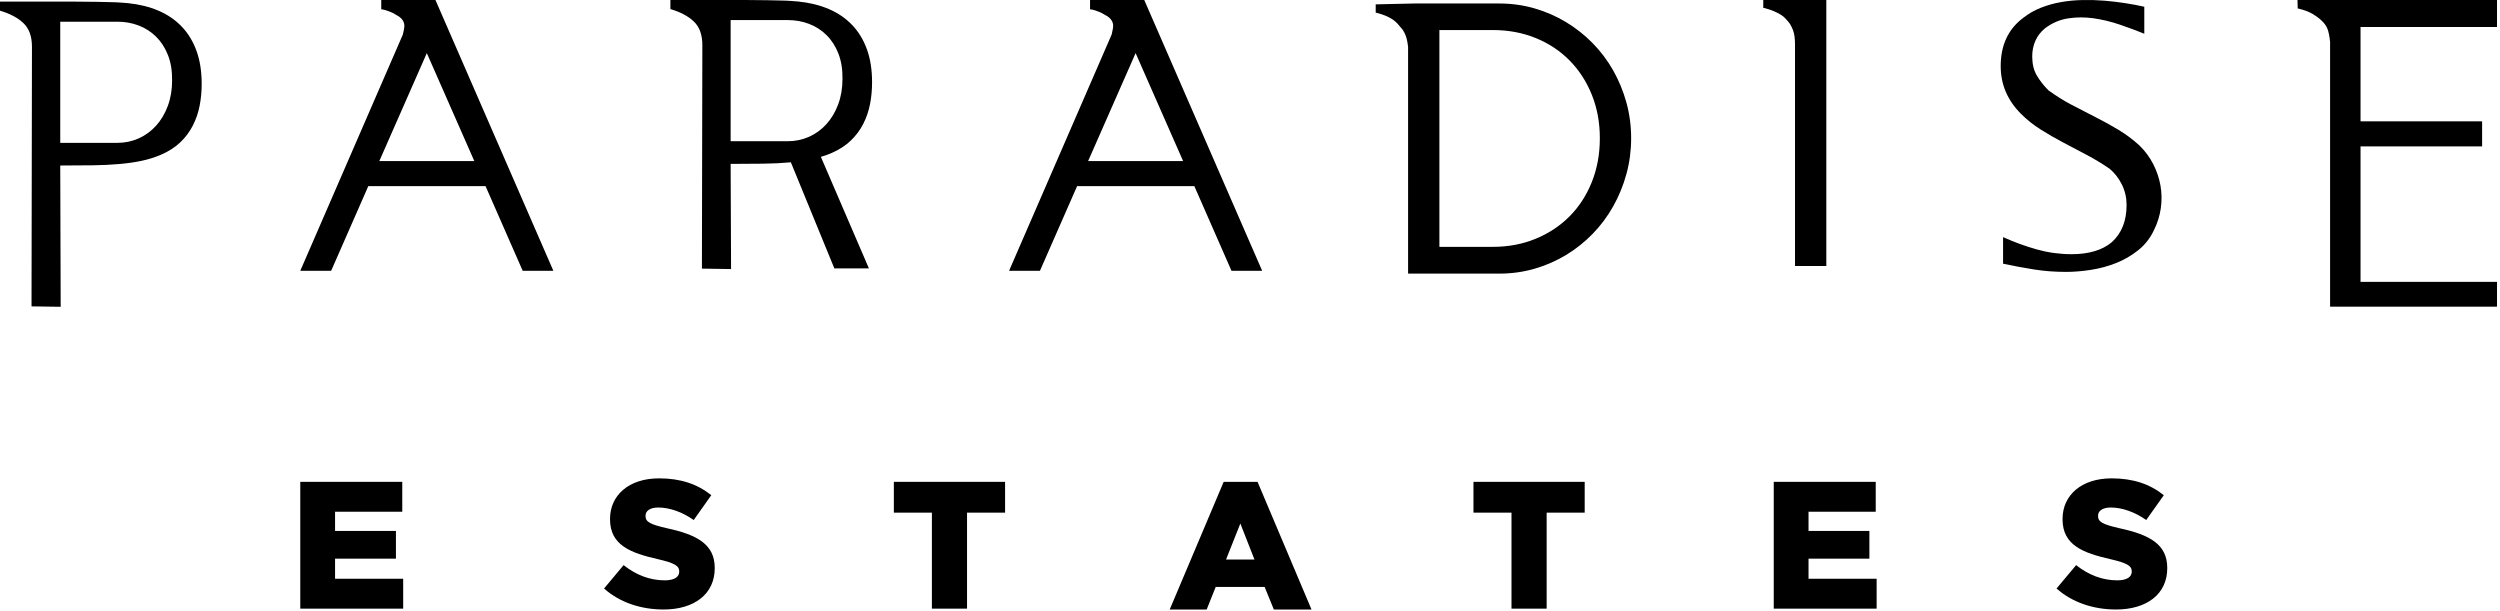
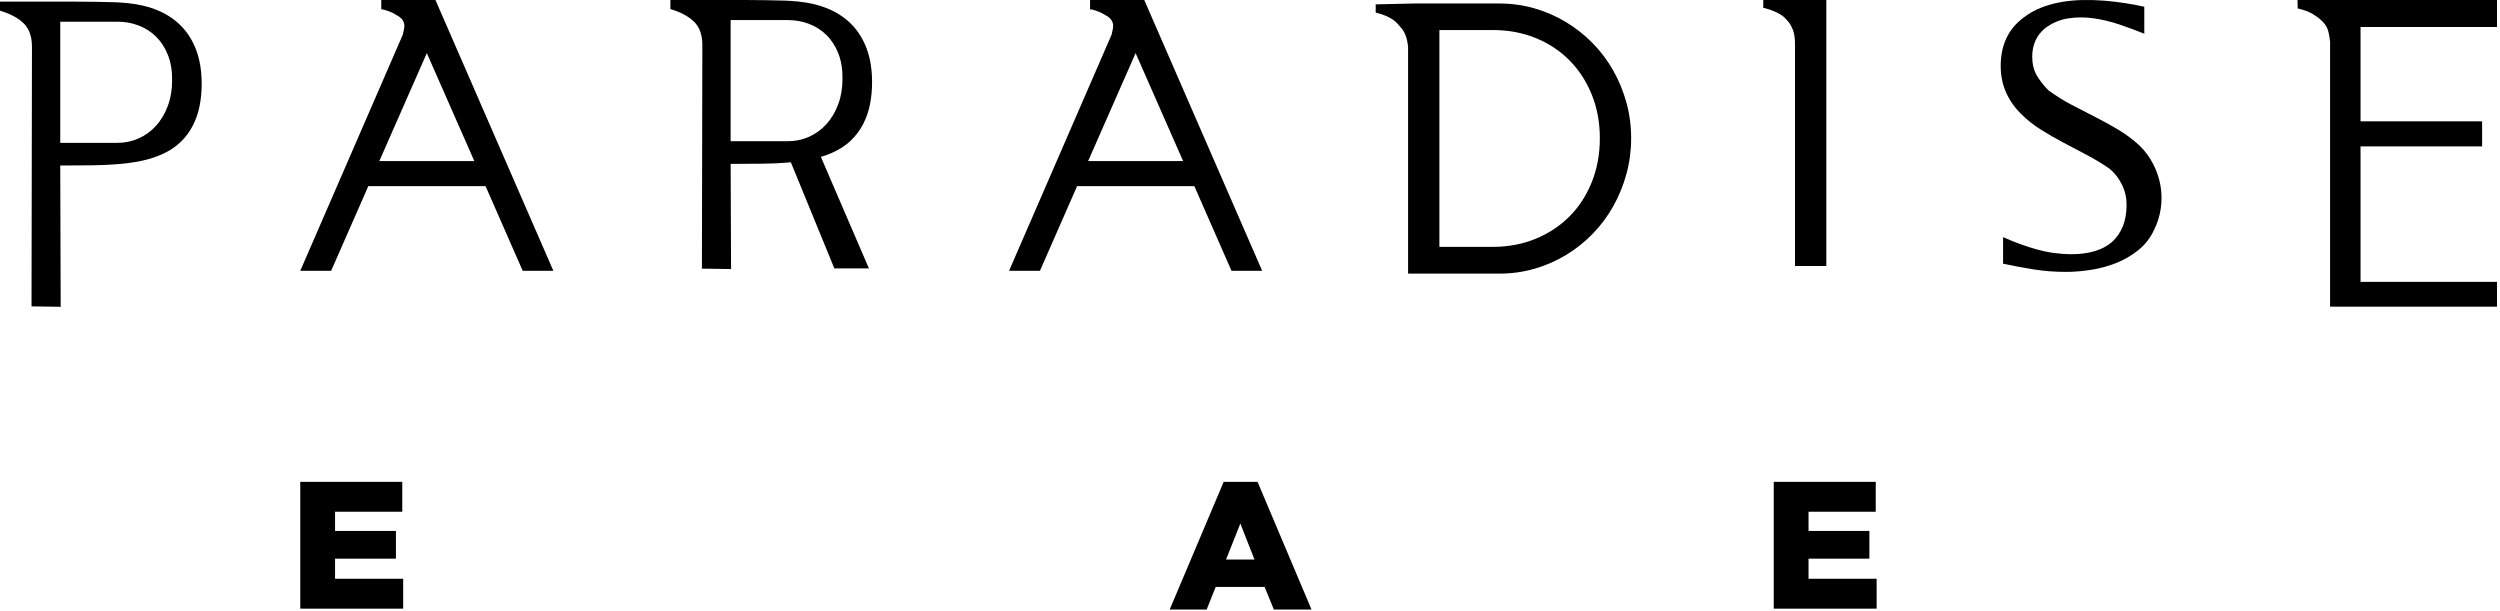
<svg xmlns="http://www.w3.org/2000/svg" width="716px" height="175px" viewBox="0 0 716 175" version="1.1">
  <title>Group 8</title>
  <desc>Created with Sketch.</desc>
  <defs />
  <g id="Page-1" stroke="none" stroke-width="1" fill="none" fill-rule="evenodd">
    <g id="Group-8" fill="#000000">
      <path d="M33.643,40.91 C35.786,40.91 37.806,40.488 39.702,39.642 C41.599,38.798 43.258,37.591 44.681,36.024 C46.103,34.457 47.227,32.571 48.051,30.365 C48.875,28.16 49.288,25.738 49.288,23.099 C49.33,20.337 48.937,17.904 48.113,15.801 C47.288,13.699 46.155,11.936 44.711,10.514 C43.268,9.091 41.599,8.02 39.702,7.298 C37.806,6.577 35.786,6.216 33.643,6.216 L17.254,6.216 L17.254,40.91 L33.643,40.91 L33.643,40.91 Z M36.611,0.897 C39.867,1.228 42.795,1.948 45.393,3.062 C47.989,4.175 50.206,5.69 52.04,7.607 C53.874,9.524 55.287,11.843 56.277,14.564 C57.265,17.286 57.76,20.44 57.76,24.026 C57.76,26.212 57.564,28.305 57.173,30.303 C56.781,32.304 56.131,34.19 55.225,35.962 C54.318,37.736 53.132,39.323 51.669,40.724 C50.206,42.126 48.402,43.301 46.259,44.249 C44.443,45.033 42.567,45.631 40.63,46.043 C38.692,46.455 36.569,46.765 34.26,46.97 C31.951,47.177 29.406,47.301 26.623,47.341 C23.839,47.383 20.716,47.403 17.254,47.403 L17.377,87.865 L9.028,87.741 L9.152,13.39 C9.152,10.463 8.357,8.225 6.771,6.68 C5.184,5.134 2.927,3.928 0,3.062 L0,0.464 L12.4,0.464 L21.428,0.464 C23.922,0.464 26.004,0.486 27.674,0.526 C29.344,0.568 30.745,0.598 31.879,0.619 C33.013,0.64 33.93,0.681 34.631,0.743 C35.333,0.805 35.992,0.857 36.611,0.897 L36.611,0.897 Z" id="Fill-1" />
      <path d="M135.845,46.134 L122.24,15.213 L108.635,46.134 L135.845,46.134 L135.845,46.134 Z M158.481,77.551 L149.698,77.551 L139.062,53.308 L105.481,53.308 L94.844,77.551 L86,77.551 L115.375,9.895 C115.5,9.359 115.602,8.885 115.684,8.473 C115.767,8.061 115.808,7.71 115.808,7.421 C115.808,6.102 115.025,5.051 113.459,4.267 C112.964,3.937 112.459,3.67 111.944,3.463 C111.427,3.257 110.985,3.092 110.613,2.968 C110.12,2.804 109.645,2.701 109.192,2.659 L109.192,0 L124.714,0 L158.481,77.551 L158.481,77.551 Z" id="Fill-4" />
      <path d="M231.702,39.178 C229.806,40.024 227.786,40.446 225.643,40.446 L209.254,40.446 L209.254,5.752 L225.643,5.752 C227.786,5.752 229.806,6.113 231.702,6.834 C233.599,7.556 235.268,8.627 236.712,10.05 C238.155,11.472 239.288,13.235 240.113,15.337 C240.937,17.44 241.33,19.873 241.288,22.635 C241.288,25.274 240.875,27.696 240.051,29.901 C239.227,32.107 238.103,33.993 236.681,35.56 C235.258,37.127 233.599,38.334 231.702,39.178 L231.702,39.178 Z M243.669,40.26 C245.132,38.859 246.319,37.272 247.225,35.498 C248.131,33.726 248.781,31.84 249.173,29.839 C249.564,27.841 249.761,25.748 249.761,23.562 C249.761,19.975 249.266,16.821 248.277,14.1 C247.287,11.379 245.874,9.06 244.04,7.143 C242.206,5.226 239.989,3.711 237.393,2.598 C234.795,1.484 231.867,0.764 228.611,0.433 C227.992,0.393 227.333,0.341 226.631,0.279 C225.93,0.217 225.013,0.176 223.879,0.155 C222.745,0.134 221.344,0.104 219.674,0.062 C218.004,0.022 215.922,0 213.428,0 L204.4,0 L192,0 L192,2.598 C194.927,3.464 197.184,4.669 198.771,6.216 C200.357,7.761 201.153,9.999 201.153,12.926 L201.028,76.933 L209.377,77.057 L209.254,46.939 C212.716,46.939 215.839,46.919 218.623,46.877 C221.406,46.837 223.951,46.713 226.26,46.506 C226.344,46.499 226.418,46.486 226.501,46.478 L238.961,76.871 L248.857,76.871 L235.096,44.926 C236.168,44.6 237.226,44.231 238.259,43.785 C240.402,42.837 242.206,41.662 243.669,40.26 L243.669,40.26 Z" id="Fill-5" />
      <path d="M338.845,46.134 L325.24,15.213 L311.634,46.134 L338.845,46.134 L338.845,46.134 Z M361.48,77.551 L352.697,77.551 L342.061,53.308 L308.481,53.308 L297.843,77.551 L289,77.551 L318.375,9.895 C318.499,9.359 318.602,8.885 318.684,8.473 C318.766,8.061 318.808,7.71 318.808,7.421 C318.808,6.102 318.024,5.051 316.458,4.267 C315.963,3.937 315.458,3.67 314.943,3.463 C314.427,3.257 313.985,3.092 313.613,2.968 C313.119,2.804 312.644,2.701 312.191,2.659 L312.191,0 L327.714,0 L361.48,77.551 L361.48,77.551 Z" id="Fill-6" />
      <path d="M427.581,70.697 C431.992,70.697 436.074,69.924 439.826,68.378 C443.578,66.832 446.815,64.689 449.535,61.947 C452.257,59.205 454.38,55.927 455.905,52.113 C457.431,48.3 458.194,44.126 458.194,39.59 C458.194,35.097 457.431,30.954 455.905,27.16 C454.38,23.367 452.257,20.089 449.535,17.327 C446.815,14.565 443.578,12.421 439.826,10.895 C436.074,9.37 431.992,8.606 427.581,8.606 L412.244,8.606 L412.244,70.697 L427.581,70.697 L427.581,70.697 Z M429.375,1 C432.879,1 436.24,1.464 439.455,2.392 C442.672,3.319 445.681,4.628 448.485,6.318 C451.287,8.01 453.834,10.019 456.122,12.348 C458.411,14.678 460.368,17.275 461.997,20.14 C463.625,23.006 464.893,26.077 465.801,29.355 C466.707,32.633 467.16,36.045 467.16,39.59 C467.16,43.137 466.707,46.558 465.801,49.856 C464.893,53.155 463.625,56.247 461.997,59.132 C460.368,62.019 458.411,64.637 456.122,66.987 C453.834,69.336 451.287,71.357 448.485,73.047 C445.681,74.738 442.672,76.046 439.455,76.974 C436.24,77.902 432.879,78.365 429.375,78.365 L403.277,78.365 L403.277,13.43 C403.112,11.946 402.844,10.771 402.473,9.905 C402.102,9.039 401.669,8.359 401.174,7.865 C400.885,7.535 400.597,7.195 400.308,6.844 C400.02,6.494 399.607,6.124 399.071,5.731 C398.536,5.34 397.875,4.968 397.093,4.618 C396.309,4.268 395.279,3.928 394,3.597 L394,1.247 L405.071,1 L429.375,1 L429.375,1 Z" id="Fill-7" />
      <path d="M523.058,55.164 L523.058,76.191 L514.09,76.191 L514.09,12.74 C514.09,11.009 513.906,9.658 513.533,8.689 C513.162,7.721 512.75,6.948 512.296,6.37 C512.008,6.04 511.689,5.68 511.338,5.288 C510.988,4.897 510.544,4.536 510.009,4.206 C509.472,3.876 508.803,3.536 507.999,3.185 C507.195,2.835 506.195,2.516 505,2.227 L505,0 L523.058,0 L523.058,55.164" id="Fill-8" />
      <path d="M614.125,9.66 C611.899,8.753 609.539,7.877 607.044,7.031 C604.55,6.187 602.066,5.589 599.593,5.238 C597.119,4.888 594.686,4.897 592.295,5.268 C589.904,5.64 587.697,6.589 585.678,8.114 C584.441,9.145 583.523,10.34 582.926,11.7 C582.327,13.061 582.028,14.545 582.028,16.153 C582.028,18.297 582.461,20.111 583.327,21.595 C584.193,23.08 585.307,24.502 586.667,25.863 C588.811,27.43 591.016,28.81 593.285,30.006 C595.551,31.202 597.829,32.377 600.118,33.531 C602.406,34.685 604.611,35.902 606.735,37.18 C608.858,38.458 610.848,39.942 612.702,41.633 C614.352,43.24 615.681,45.033 616.691,47.013 C617.701,48.991 618.393,51.043 618.764,53.166 C619.135,55.29 619.166,57.444 618.856,59.629 C618.547,61.814 617.898,63.896 616.908,65.875 C615.835,68.184 614.332,70.111 612.394,71.657 C610.455,73.203 608.343,74.43 606.055,75.337 C603.766,76.244 601.365,76.894 598.85,77.285 C596.336,77.677 593.943,77.872 591.676,77.872 C588.501,77.872 585.43,77.636 582.461,77.162 C579.493,76.687 576.566,76.14 573.68,75.522 L573.68,67.915 C576.897,69.359 580.122,70.535 583.359,71.441 C586.594,72.348 589.924,72.801 593.347,72.801 C595.779,72.801 597.964,72.513 599.902,71.935 C601.838,71.359 603.488,70.493 604.849,69.338 C607.653,66.782 609.054,63.237 609.054,58.701 C609.054,56.64 608.611,54.703 607.725,52.888 C606.837,51.074 605.653,49.548 604.169,48.312 C602.066,46.868 599.88,45.549 597.613,44.354 C595.346,43.158 593.099,41.973 590.872,40.797 C588.647,39.622 586.502,38.386 584.441,37.087 C582.379,35.788 580.503,34.294 578.813,32.603 C574.937,28.728 573,24.172 573,18.936 C573,12.917 575.165,8.299 579.493,5.083 C581.018,3.888 582.698,2.929 584.534,2.207 C586.368,1.487 588.284,0.95 590.285,0.6 C592.285,0.25 594.346,0.054 596.47,0.012 C598.593,-0.029 600.675,0.033 602.716,0.198 C604.756,0.363 606.755,0.6 608.714,0.909 C610.672,1.218 612.476,1.558 614.125,1.929 L614.125,9.66" id="Fill-9" />
      <path d="M715.144,80.721 L715.144,87.833 L667.338,87.833 L667.338,11.997 C667.174,10.389 666.926,9.152 666.597,8.286 C666.266,7.421 665.669,6.596 664.803,5.813 C664.225,5.236 663.401,4.628 662.329,3.989 C661.257,3.349 659.834,2.824 658.062,2.411 L658,0 L715.144,0 L715.144,7.73 L676.058,7.73 L676.058,34.755 L710.877,34.755 L710.877,41.929 L676.058,41.929 L676.058,80.721 L715.144,80.721" id="Fill-10" />
      <path d="M86,138 L115.209,138 L115.209,146.56 L95.961,146.56 L95.961,152.06 L113.393,152.06 L113.393,159.998 L95.961,159.998 L95.961,165.755 L115.469,165.755 L115.469,174.316 L86,174.316 L86,138" id="Fill-11" />
-       <path d="M173,168.543 L178.603,161.852 C182.183,164.705 186.178,166.209 190.381,166.209 C193.078,166.209 194.53,165.275 194.53,163.718 L194.53,163.615 C194.53,162.11 193.337,161.281 188.409,160.14 C180.679,158.375 174.712,156.196 174.712,148.726 L174.712,148.621 C174.712,141.878 180.056,137 188.772,137 C194.946,137 199.771,138.66 203.714,141.825 L198.682,148.934 C195.361,146.598 191.729,145.353 188.513,145.353 C186.074,145.353 184.881,146.39 184.881,147.687 L184.881,147.792 C184.881,149.452 186.126,150.179 191.158,151.32 C199.511,153.136 204.699,155.833 204.699,162.629 L204.699,162.734 C204.699,170.153 198.837,174.563 190.017,174.563 C183.584,174.563 177.462,172.539 173,168.543" id="Fill-12" />
-       <path d="M266.894,146.82 L256,146.82 L256,138 L287.854,138 L287.854,146.82 L276.959,146.82 L276.959,174.316 L266.894,174.316 L266.894,146.82" id="Fill-13" />
      <path d="M359.282,160.258 L355.235,149.934 L351.136,160.258 L359.282,160.258 L359.282,160.258 Z M350.461,138 L360.163,138 L375.623,174.576 L364.833,174.576 L362.187,168.091 L348.179,168.091 L345.585,174.576 L335,174.576 L350.461,138 L350.461,138 Z" id="Fill-14" />
-       <path d="M432.893,146.82 L422,146.82 L422,138 L453.854,138 L453.854,146.82 L442.959,146.82 L442.959,174.316 L432.893,174.316 L432.893,146.82" id="Fill-15" />
      <path d="M508,138 L537.208,138 L537.208,146.56 L517.961,146.56 L517.961,152.06 L535.392,152.06 L535.392,159.998 L517.961,159.998 L517.961,165.755 L537.468,165.755 L537.468,174.316 L508,174.316 L508,138" id="Fill-16" />
-       <path d="M589,168.543 L594.604,161.852 C598.184,164.705 602.179,166.209 606.381,166.209 C609.079,166.209 610.532,165.275 610.532,163.718 L610.532,163.615 C610.532,162.11 609.338,161.281 604.41,160.14 C596.68,158.375 590.713,156.196 590.713,148.726 L590.713,148.621 C590.713,141.878 596.056,137 604.773,137 C610.947,137 615.771,138.66 619.714,141.825 L614.682,148.934 C611.361,146.598 607.73,145.353 604.513,145.353 C602.076,145.353 600.882,146.39 600.882,147.687 L600.882,147.792 C600.882,149.452 602.126,150.179 607.159,151.32 C615.512,153.136 620.701,155.833 620.701,162.629 L620.701,162.734 C620.701,170.153 614.837,174.563 606.018,174.563 C599.585,174.563 593.462,172.539 589,168.543" id="Fill-17" />
    </g>
  </g>
</svg>